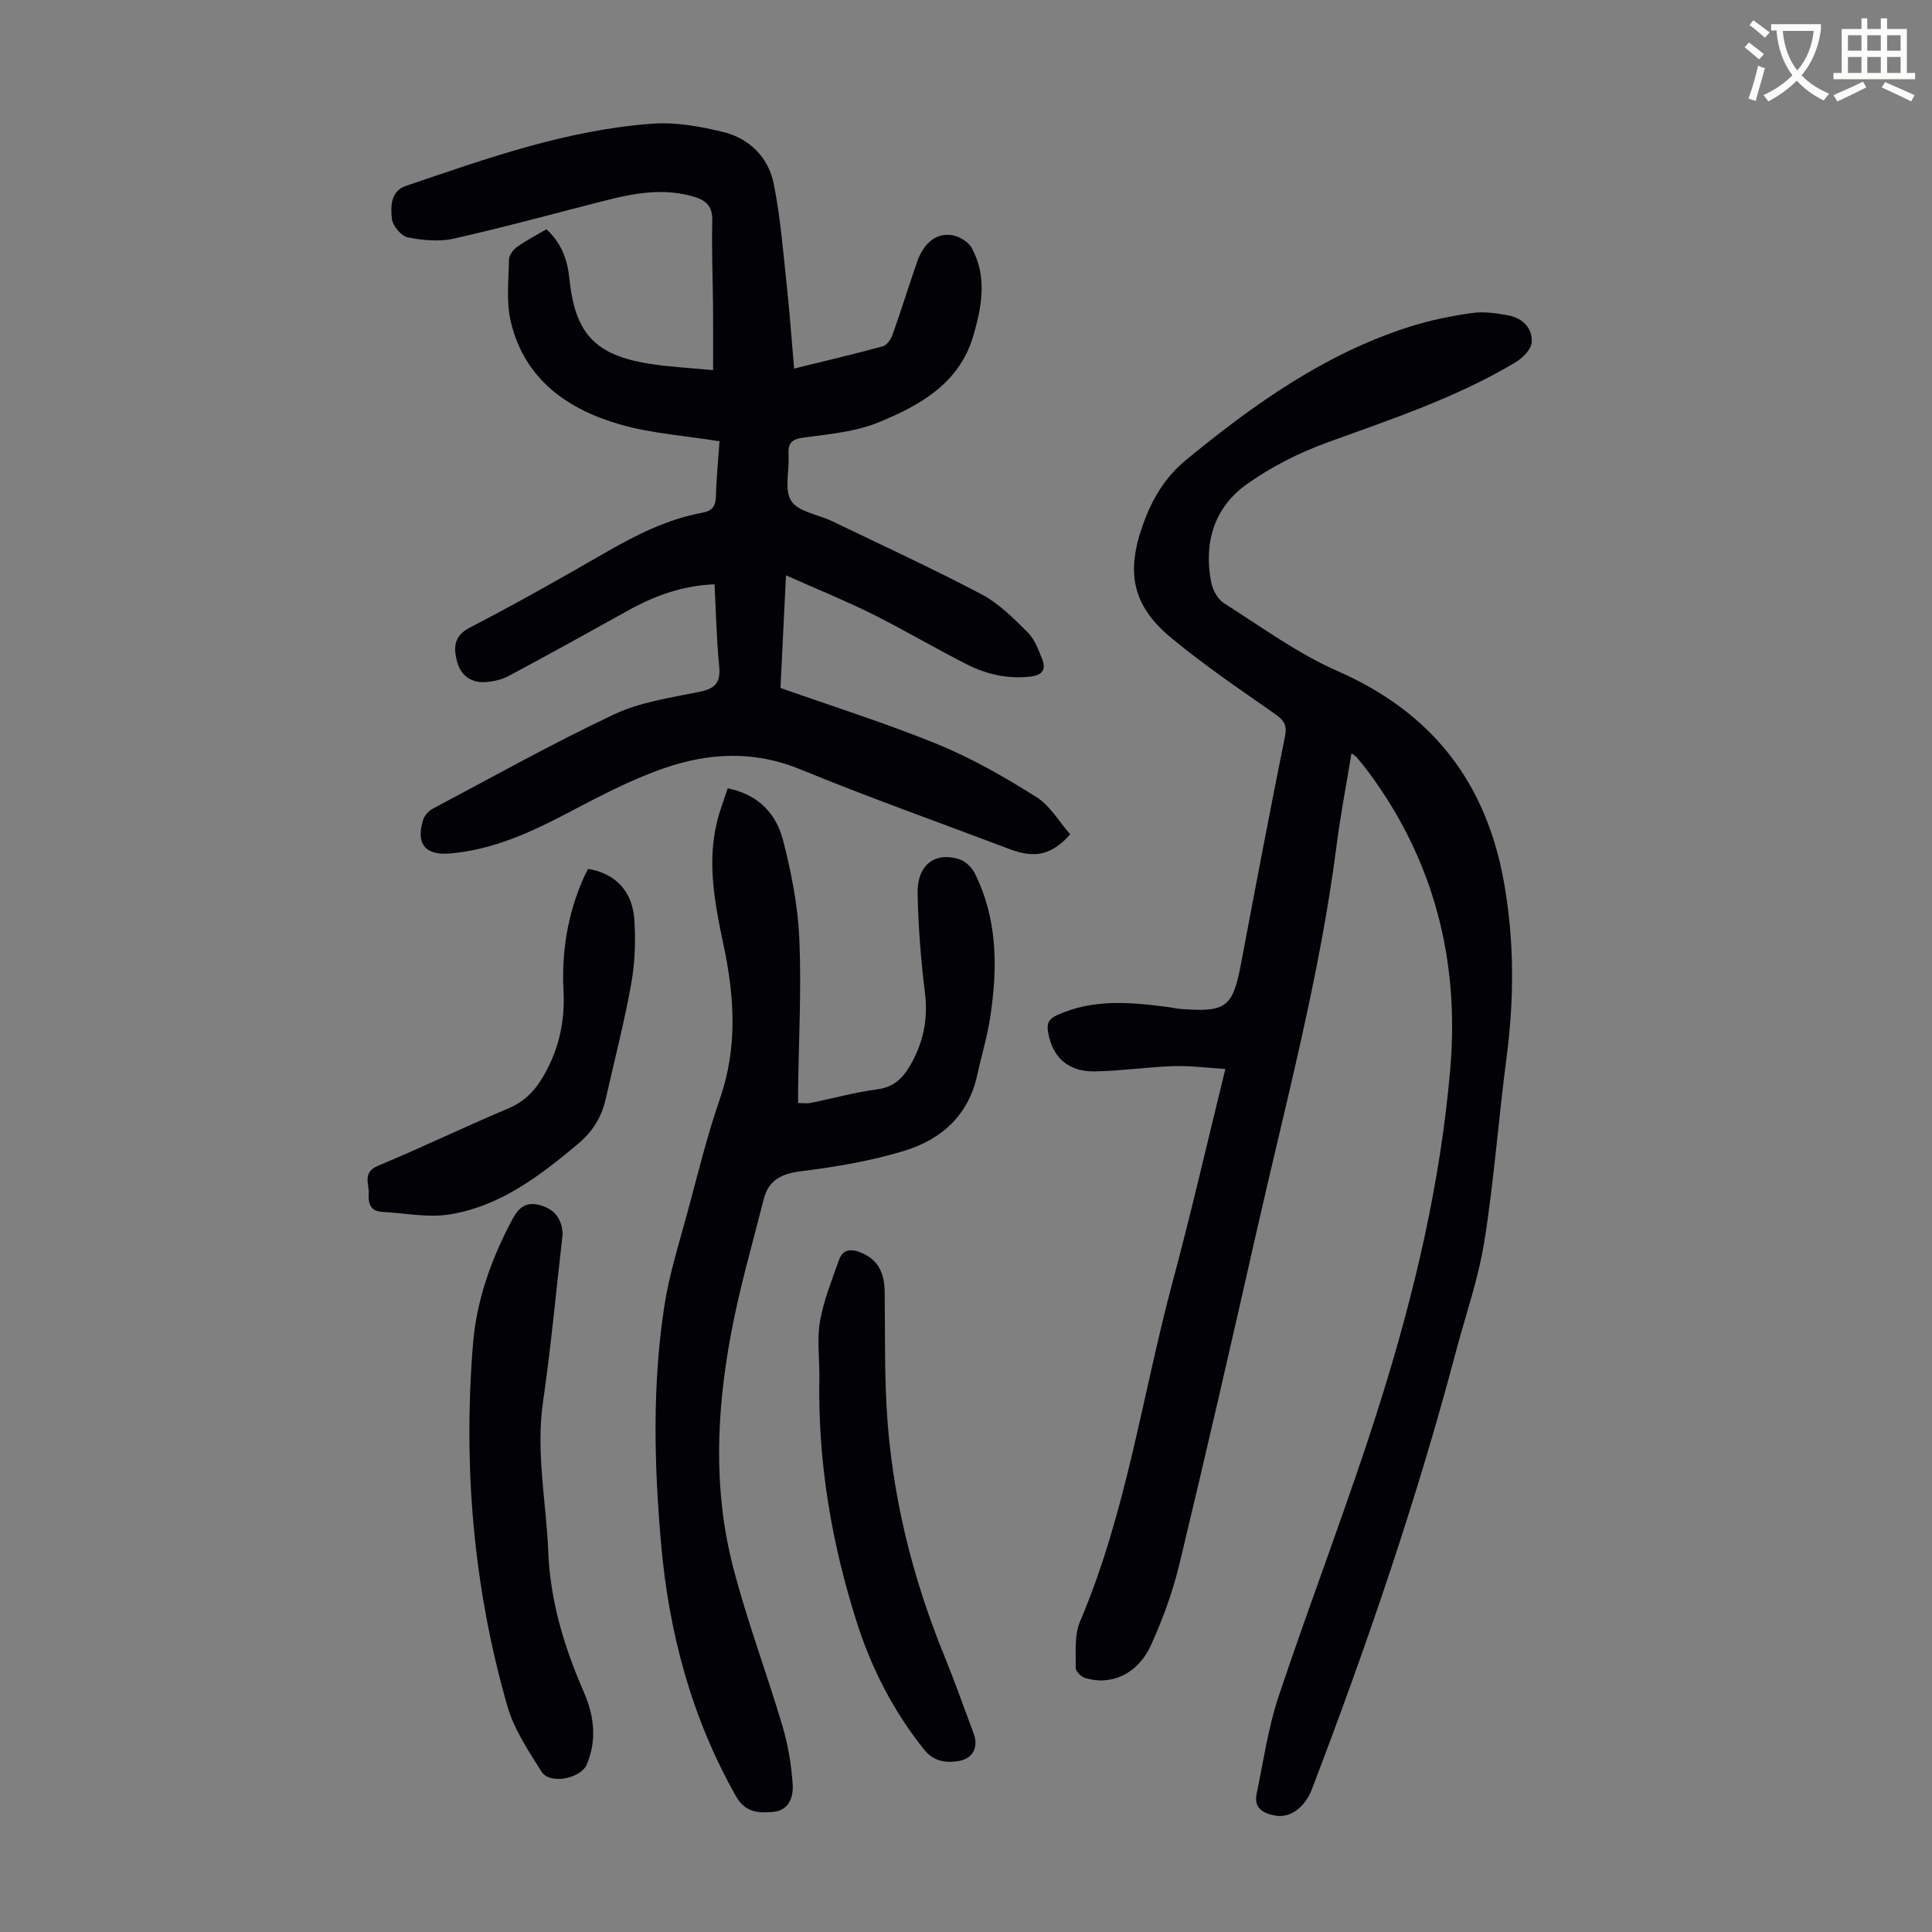
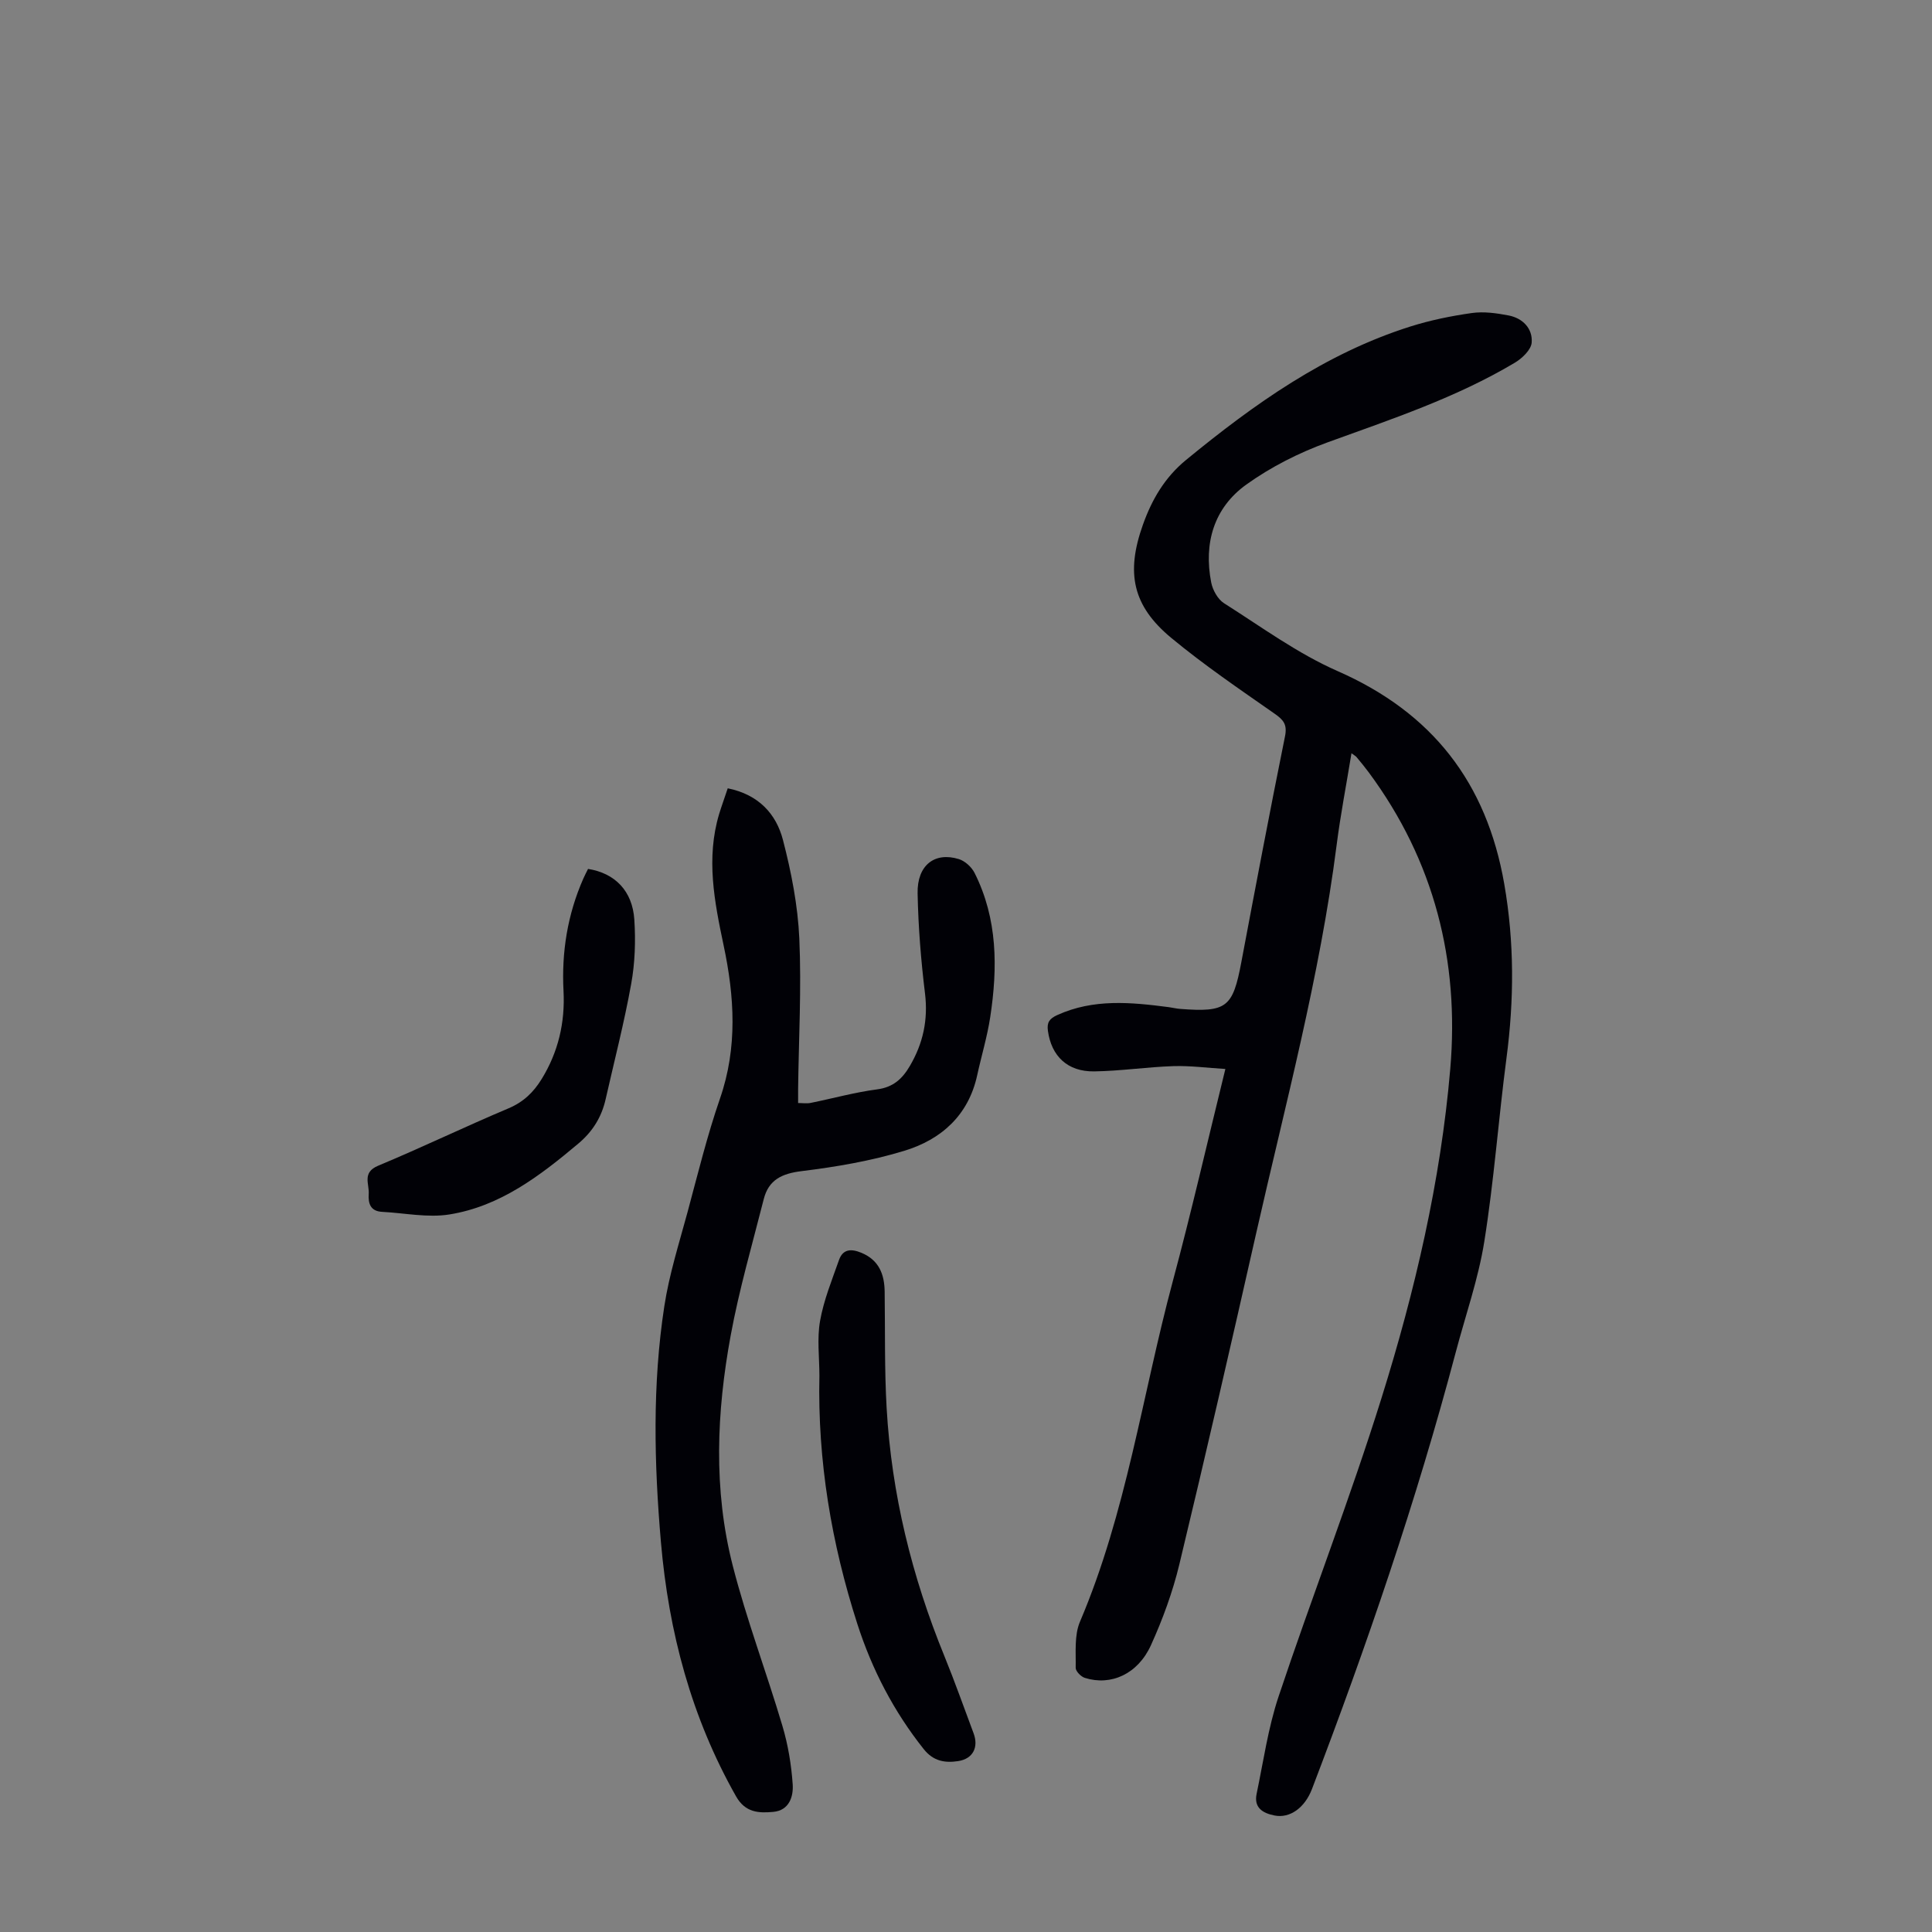
<svg xmlns="http://www.w3.org/2000/svg" enable-background="new 0 0 400 400" viewBox="0 0 400 400">
  <rect x="0" y="0" width="400" height="400" fill="#808080" stroke="none" />
-   <path d="m362.1 8.8c1.1.8 2.1 1.6 3.1 2.4l-1 1.1c-1.3-1.1-2.3-2-3-2.5zm1.9 4.8c.5.2.9.4 1.4.5-.6 2.3-1.3 4.5-1.9 6.8l-1.5-.5c.8-2.1 1.4-4.3 2-6.8zm-1-9.4c1.3.9 2.4 1.8 3.4 2.5l-1 1.1c-1.4-1.2-2.4-2.1-3.2-2.6zm3.7 2.2v-1.4h10.3v1.2c-.5 3.6-1.8 6.8-4 9.4 1.5 1.6 3.4 2.8 5.7 3.8-.3.4-.7.8-1.1 1.4-2.3-1.1-4.1-2.5-5.6-4.1-1.6 1.6-3.6 3.1-5.9 4.3-.3-.5-.7-.9-1-1.3 2.4-1.1 4.4-2.5 6-4.1-1.9-2.5-3-5.6-3.3-9.3h-1.1zm8.8 0h-6.4c.3 3.3 1.3 6 3 8.2 2-2.3 3.1-5.1 3.4-8.2z" fill="#fbfcfa" />
-   <path d="m385.3 3.8h1.3v2.2h2.8v-2.2h1.3v2.2h4.1v9.1h1.7v1.3h-16.9v-1.3h1.7v-9.1h4.1v-2.2zm.4 13.1.7 1.2c-1.8.9-3.8 1.9-6 2.9-.2-.4-.5-.8-.8-1.3 2.3-1 4.3-1.9 6.1-2.8zm-3.1-6.4h2.8v-3.2h-2.8zm0 4.6h2.8v-3.3h-2.8zm4-4.6h2.8v-3.2h-2.8zm0 4.6h2.8v-3.3h-2.8zm3.7 1.9c2.1.9 4.1 1.8 6.1 2.7l-.7 1.3c-2.2-1.1-4.2-2-6.1-2.9zm3.2-9.7h-2.8v3.2h2.8zm-2.8 7.8h2.8v-3.3h-2.8z" fill="#fbfcfa" />
  <g fill="#010106">
    <path d="m279.81 155.95c-1.06 6.5-2.27 12.71-3.07 18.97-3.48 27.23-10.62 53.7-16.66 80.4-5.17 22.89-10.42 45.76-15.91 68.57-1.38 5.72-3.44 11.35-5.87 16.71-2.72 6.01-8.29 8.49-13.69 6.79-.81-.25-1.91-1.38-1.9-2.08.06-3.2-.31-6.73.88-9.54 9.63-22.61 12.9-46.92 19.2-70.41 3.85-14.33 7.16-28.81 10.91-44.04-3.78-.23-7.29-.7-10.77-.59-5.47.18-10.92 1.01-16.39 1.09-5.53.08-8.86-3.17-9.58-8.39-.24-1.73.29-2.52 1.93-3.27 7.52-3.42 15.28-2.66 23.09-1.64.78.1 1.54.3 2.32.36 9.69.74 10.93-.28 12.7-9.65 2.94-15.6 5.89-31.19 9.04-46.75.51-2.5-.31-3.44-2.19-4.75-7.23-5.05-14.55-10.03-21.33-15.64-8.04-6.65-9.45-13.47-5.9-23.43 1.86-5.23 4.52-9.81 8.96-13.45 14.09-11.56 28.79-22.03 46.39-27.6 4.14-1.31 8.45-2.19 12.75-2.8 2.47-.35 5.12.02 7.61.5 2.93.56 5.01 2.7 4.79 5.61-.11 1.49-1.97 3.27-3.48 4.17-12.17 7.26-25.55 11.69-38.79 16.5-5.9 2.14-11.72 5.08-16.81 8.73-6.73 4.84-8.86 12.15-7.27 20.29.31 1.56 1.36 3.46 2.65 4.28 7.72 4.89 15.21 10.4 23.51 14.05 19.63 8.62 30.86 23.11 34.51 44.07 2.1 12.05 2.05 23.99.46 36.06-1.66 12.64-2.58 25.39-4.59 37.97-1.24 7.78-3.91 15.33-5.93 22.99-8.13 30.71-18.42 60.71-29.75 90.37-1.49 3.9-4.59 6.11-7.75 5.48-2.47-.49-4.31-1.62-3.71-4.49 1.41-6.75 2.38-13.66 4.55-20.16 6.9-20.66 14.81-40.99 21.3-61.76 6.94-22.2 12.25-44.9 14.24-68.15 1.92-22.41-3.32-43.08-16.84-61.36-.8-1.08-1.65-2.12-2.51-3.15-.18-.25-.49-.4-1.1-.86z" />
-     <path d="m148.97 91.36c-7.16-1.15-13.94-1.61-20.33-3.41-11.07-3.12-19.99-9.34-22.87-21.27-.99-4.12-.46-8.63-.39-12.96.02-.9.89-2.04 1.69-2.61 1.89-1.34 3.98-2.41 6.06-3.64 3.15 2.87 4.36 6.35 4.76 10.23 1.15 11.31 5.27 15.81 16.53 17.61 4.35.69 8.77.89 13.22 1.32 0-4.86.03-8.97-.01-13.08-.05-5.93-.31-11.87-.16-17.79.08-2.92-1.13-4.22-3.73-5.01-6.17-1.86-12.19-.81-18.19.71-10.51 2.66-20.96 5.55-31.53 7.93-3.04.69-6.47.37-9.58-.24-1.35-.27-3.12-2.36-3.29-3.79-.3-2.51-.31-5.77 2.82-6.84 16.72-5.7 33.43-11.66 51.22-12.92 4.79-.34 9.81.58 14.53 1.73 5.48 1.33 9.38 5.27 10.48 10.76 1.4 6.97 1.94 14.11 2.71 21.19.6 5.55.99 11.11 1.5 17.03 6.32-1.56 12.39-2.98 18.4-4.62.83-.23 1.66-1.46 1.99-2.4 1.75-4.94 3.31-9.96 5.02-14.92 1.37-3.99 3.92-6.18 7.26-5.68 1.49.22 3.39 1.34 4.09 2.62 3.25 5.94 2.13 12.14.33 18.25-2.9 9.87-11.05 14.36-19.55 17.86-4.85 2-10.39 2.47-15.68 3.19-2.54.35-3.15 1.32-3.01 3.62.2 3.23-.94 7.19.57 9.5 1.47 2.26 5.56 2.78 8.44 4.17 10.36 4.99 20.82 9.81 30.99 15.17 3.57 1.88 6.59 4.96 9.5 7.84 1.43 1.42 2.22 3.58 3 5.52.82 2.04.19 3.32-2.3 3.63-4.75.59-9.19-.44-13.32-2.53-6.58-3.33-12.93-7.11-19.53-10.4-5.57-2.77-11.35-5.11-17.88-8.01-.41 8.44-.78 15.94-1.14 23.31 11.08 3.92 22.06 7.37 32.67 11.72 7.07 2.9 13.8 6.78 20.29 10.85 2.87 1.8 4.75 5.16 7.03 7.75-3.85 4.28-7.32 5.02-12.45 3.08-14.51-5.49-29.15-10.68-43.49-16.57-9.53-3.91-18.91-3.41-28.13-.22-6.91 2.39-13.5 5.87-20 9.29-7.68 4.04-15.46 7.58-24.23 8.37-5.23.47-7.25-1.98-5.66-6.99.29-.9 1.17-1.85 2.03-2.3 12.44-6.6 24.75-13.5 37.48-19.5 5.45-2.57 11.75-3.46 17.76-4.69 3.28-.67 4.33-1.99 4.01-5.3-.55-5.54-.66-11.13-.96-16.95-6.65.27-12.44 2.38-17.96 5.46-8.19 4.56-16.39 9.1-24.66 13.52-1.43.76-3.17 1.16-4.8 1.27-3.08.2-5.2-1.47-5.93-4.39-.69-2.78-.65-5.17 2.71-6.91 9.33-4.83 18.49-9.99 27.59-15.25 6.52-3.77 13.14-7.17 20.62-8.54 2.01-.37 2.67-1.41 2.72-3.42.09-3.8.48-7.57.74-11.35z" />
    <path d="m150.67 163.21c6.4 1.29 10.03 5.31 11.43 10.68 1.73 6.66 3.08 13.56 3.39 20.42.46 10.37-.12 20.78-.25 31.17-.01.88 0 1.76 0 2.89.91 0 1.77.14 2.58-.02 4.6-.93 9.15-2.2 13.79-2.81 3.31-.43 5.2-2.18 6.74-4.8 2.76-4.68 3.83-9.58 3.16-15.08-.84-6.86-1.39-13.78-1.53-20.69-.12-5.82 3.51-8.66 8.55-7.1 1.28.4 2.64 1.65 3.25 2.87 4.78 9.51 4.79 19.62 3.24 29.82-.62 4.07-1.83 8.05-2.71 12.09-1.82 8.31-7.47 13.29-15.08 15.61-6.89 2.1-14.11 3.33-21.27 4.21-4.08.5-6.82 1.8-7.83 5.78-2.38 9.39-5.1 18.73-6.85 28.25-2.92 15.85-3.61 31.89.42 47.63 2.87 11.22 7 22.11 10.3 33.23 1.16 3.9 1.84 8.02 2.12 12.08.17 2.53-.73 5.39-4.02 5.69-2.99.28-5.79.17-7.7-3.2-9.27-16.36-13.95-34.03-15.56-52.62-1.41-16.31-1.79-32.65.7-48.87 1.01-6.59 3.06-13.03 4.81-19.49 2.12-7.87 4.06-15.82 6.72-23.52 3.67-10.59 2.99-21.15.74-31.74-1.91-9.04-3.66-18-.92-27.16.52-1.69 1.13-3.36 1.78-5.32z" />
-     <path d="m116.5 255.39c-1.37 11.94-2.41 23.41-4.07 34.8-1.52 10.48.66 20.72 1.08 31.08.41 10.24 3.3 19.74 7.35 29.02 2.13 4.88 2.77 9.87.65 14.97-1.24 3-7.68 4.27-9.39 1.55-2.7-4.31-5.68-8.73-7.06-13.53-7.05-24.52-9.19-49.62-7.13-75.02.74-9.1 3.79-17.63 8.11-25.73 1.42-2.66 2.94-3.87 6.02-2.94 3.25.99 4.25 3.29 4.44 5.8z" />
    <path d="m169.65 284.83c0-3.8-.52-7.69.14-11.37.76-4.3 2.46-8.45 3.92-12.6.82-2.33 2.6-2.33 4.64-1.48 3.63 1.51 4.76 4.43 4.81 8.05.11 8.04-.05 16.1.41 24.12 1.02 17.77 5.22 34.84 11.95 51.31 2.15 5.27 4.04 10.64 6.04 15.97 1.1 2.91-.11 5.32-3.19 5.79-2.7.41-5.12.04-7.12-2.48-6.2-7.8-10.7-16.46-13.74-25.9-5.38-16.72-8.25-33.83-7.86-51.41z" />
    <path d="m121.75 179.9c5.54.87 9.19 4.53 9.58 10.49.29 4.42.14 8.98-.65 13.32-1.44 8.01-3.49 15.92-5.29 23.87-.84 3.72-2.71 6.72-5.67 9.2-7.94 6.67-16.18 12.98-26.68 14.66-4.49.72-9.27-.3-13.92-.54-2.39-.12-2.92-1.69-2.78-3.7.14-2.09-1.42-4.44 1.95-5.85 9.07-3.78 17.93-8.06 26.99-11.88 3.09-1.3 5.18-3.33 6.86-6.06 3.45-5.61 4.87-11.7 4.53-18.25-.42-8.05.83-15.82 4.09-23.23.31-.71.67-1.39.99-2.03z" />
  </g>
</svg>